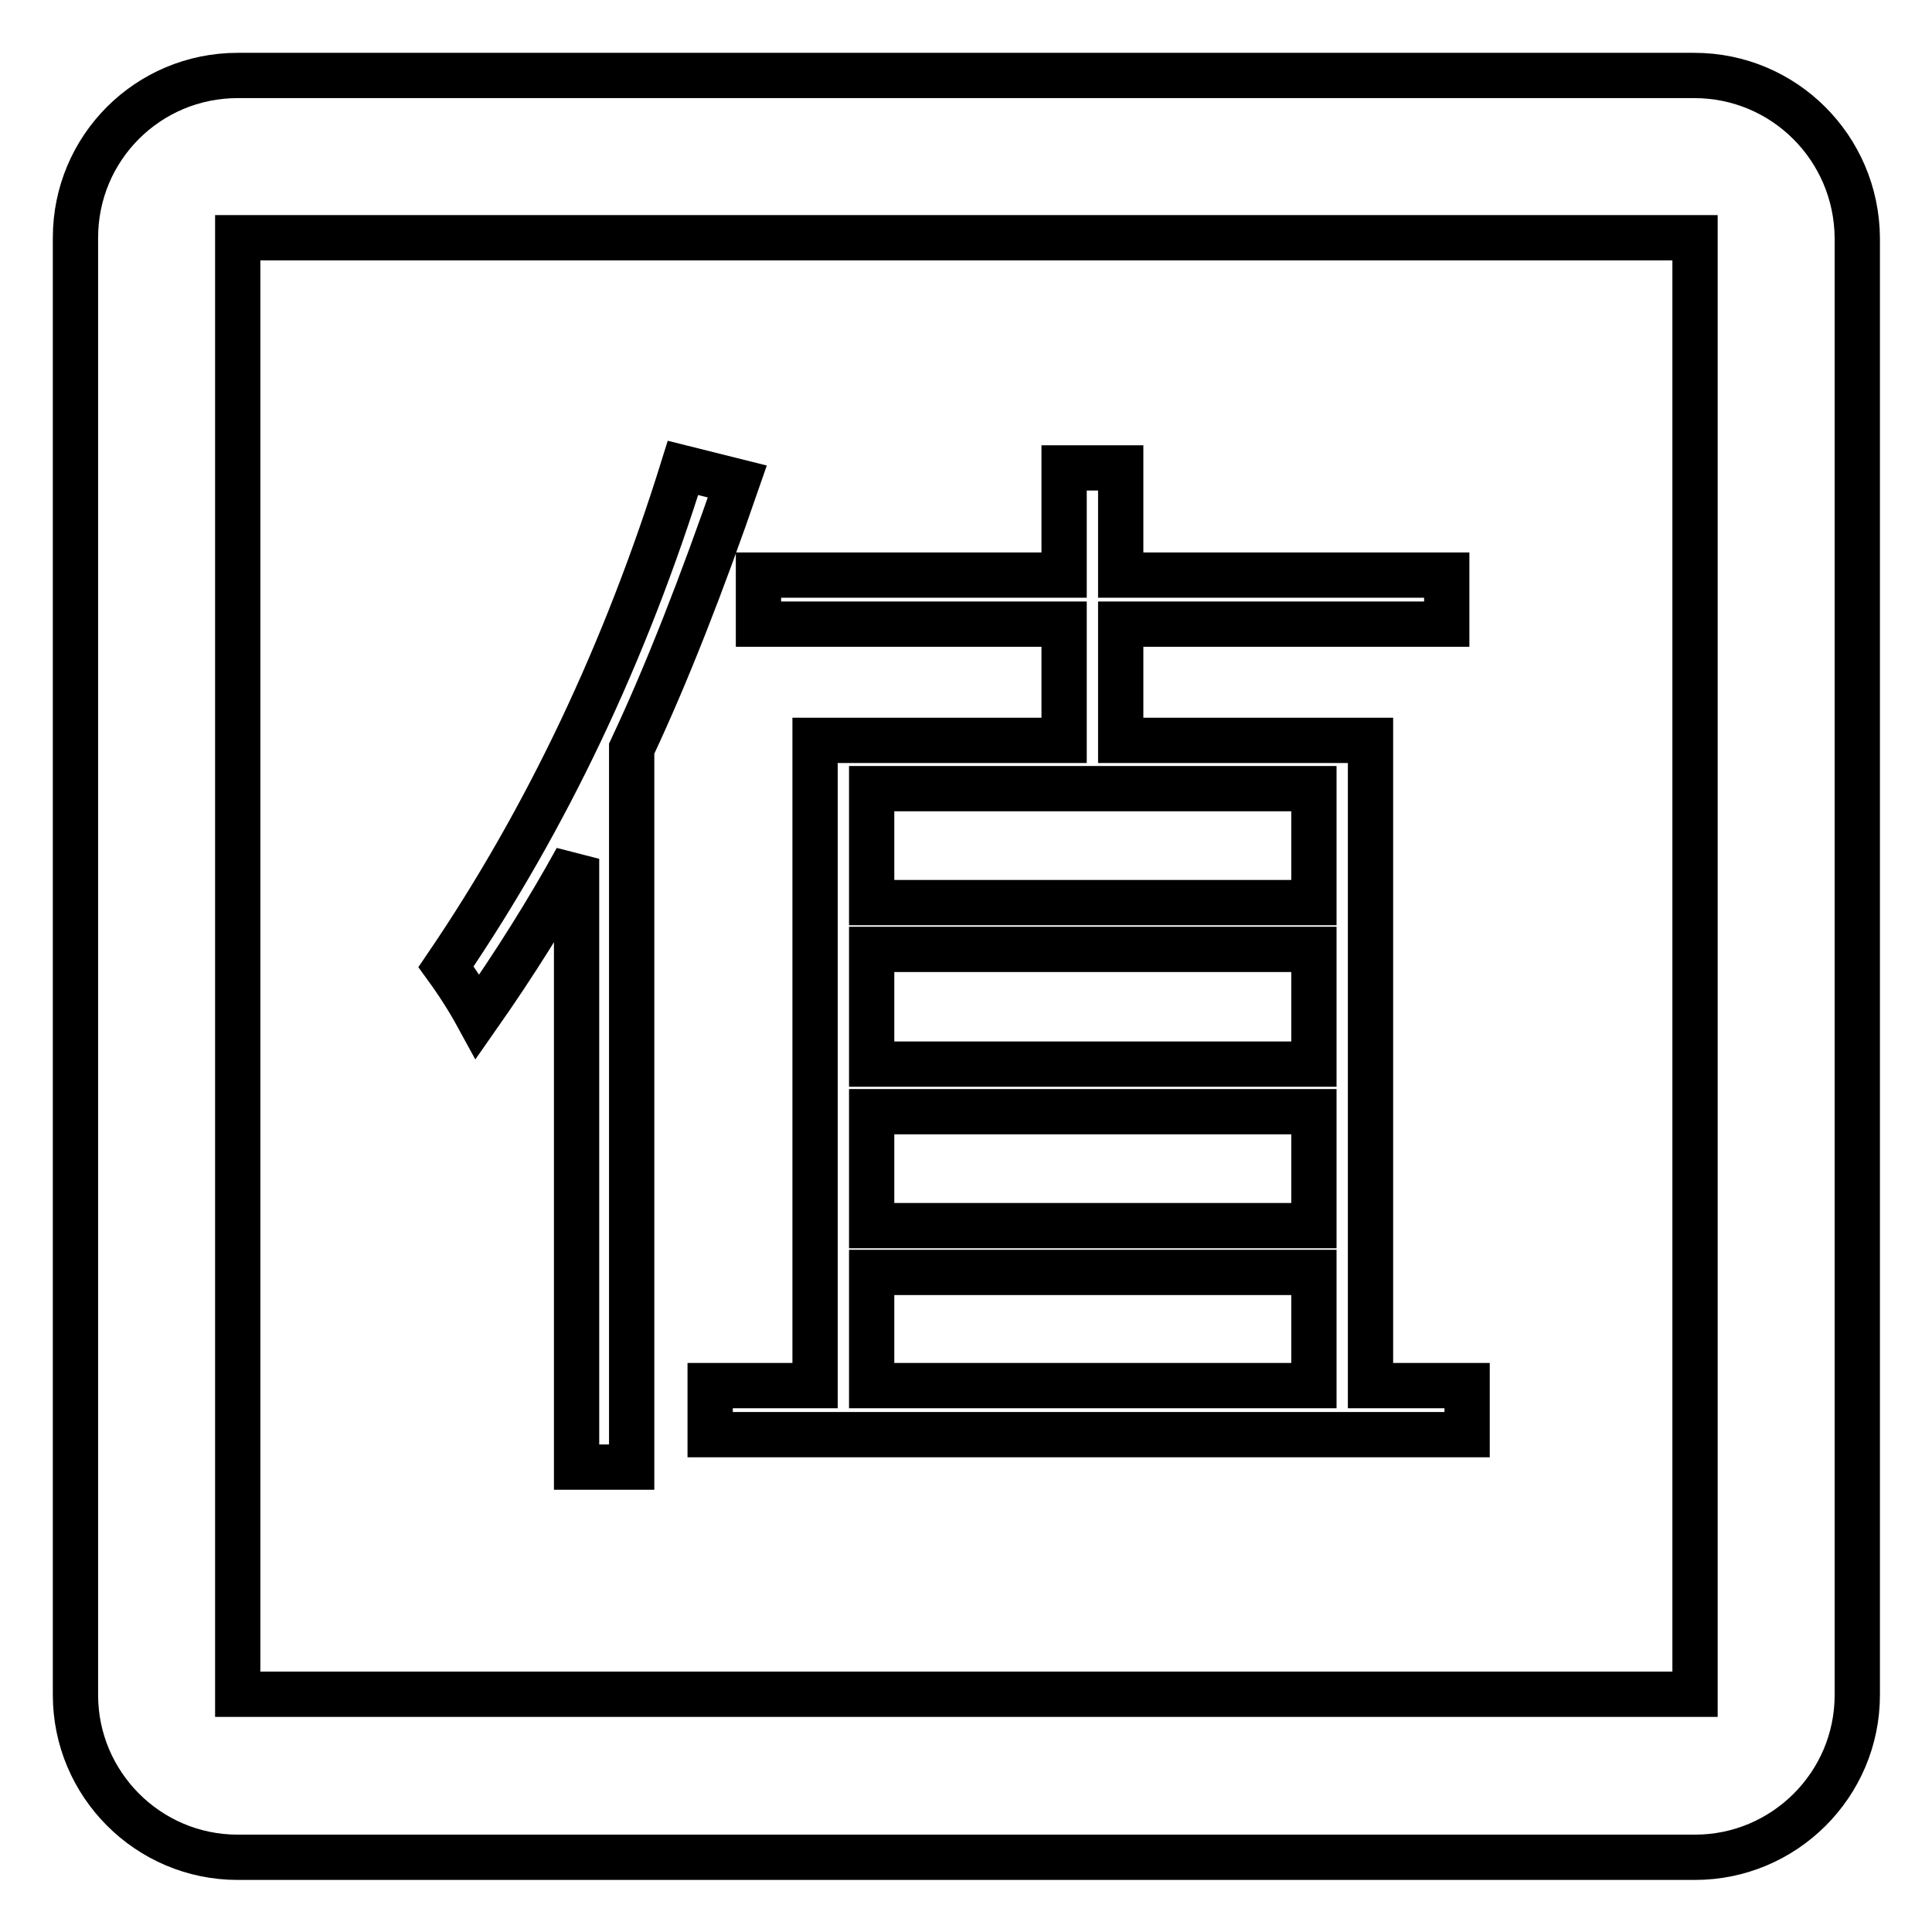
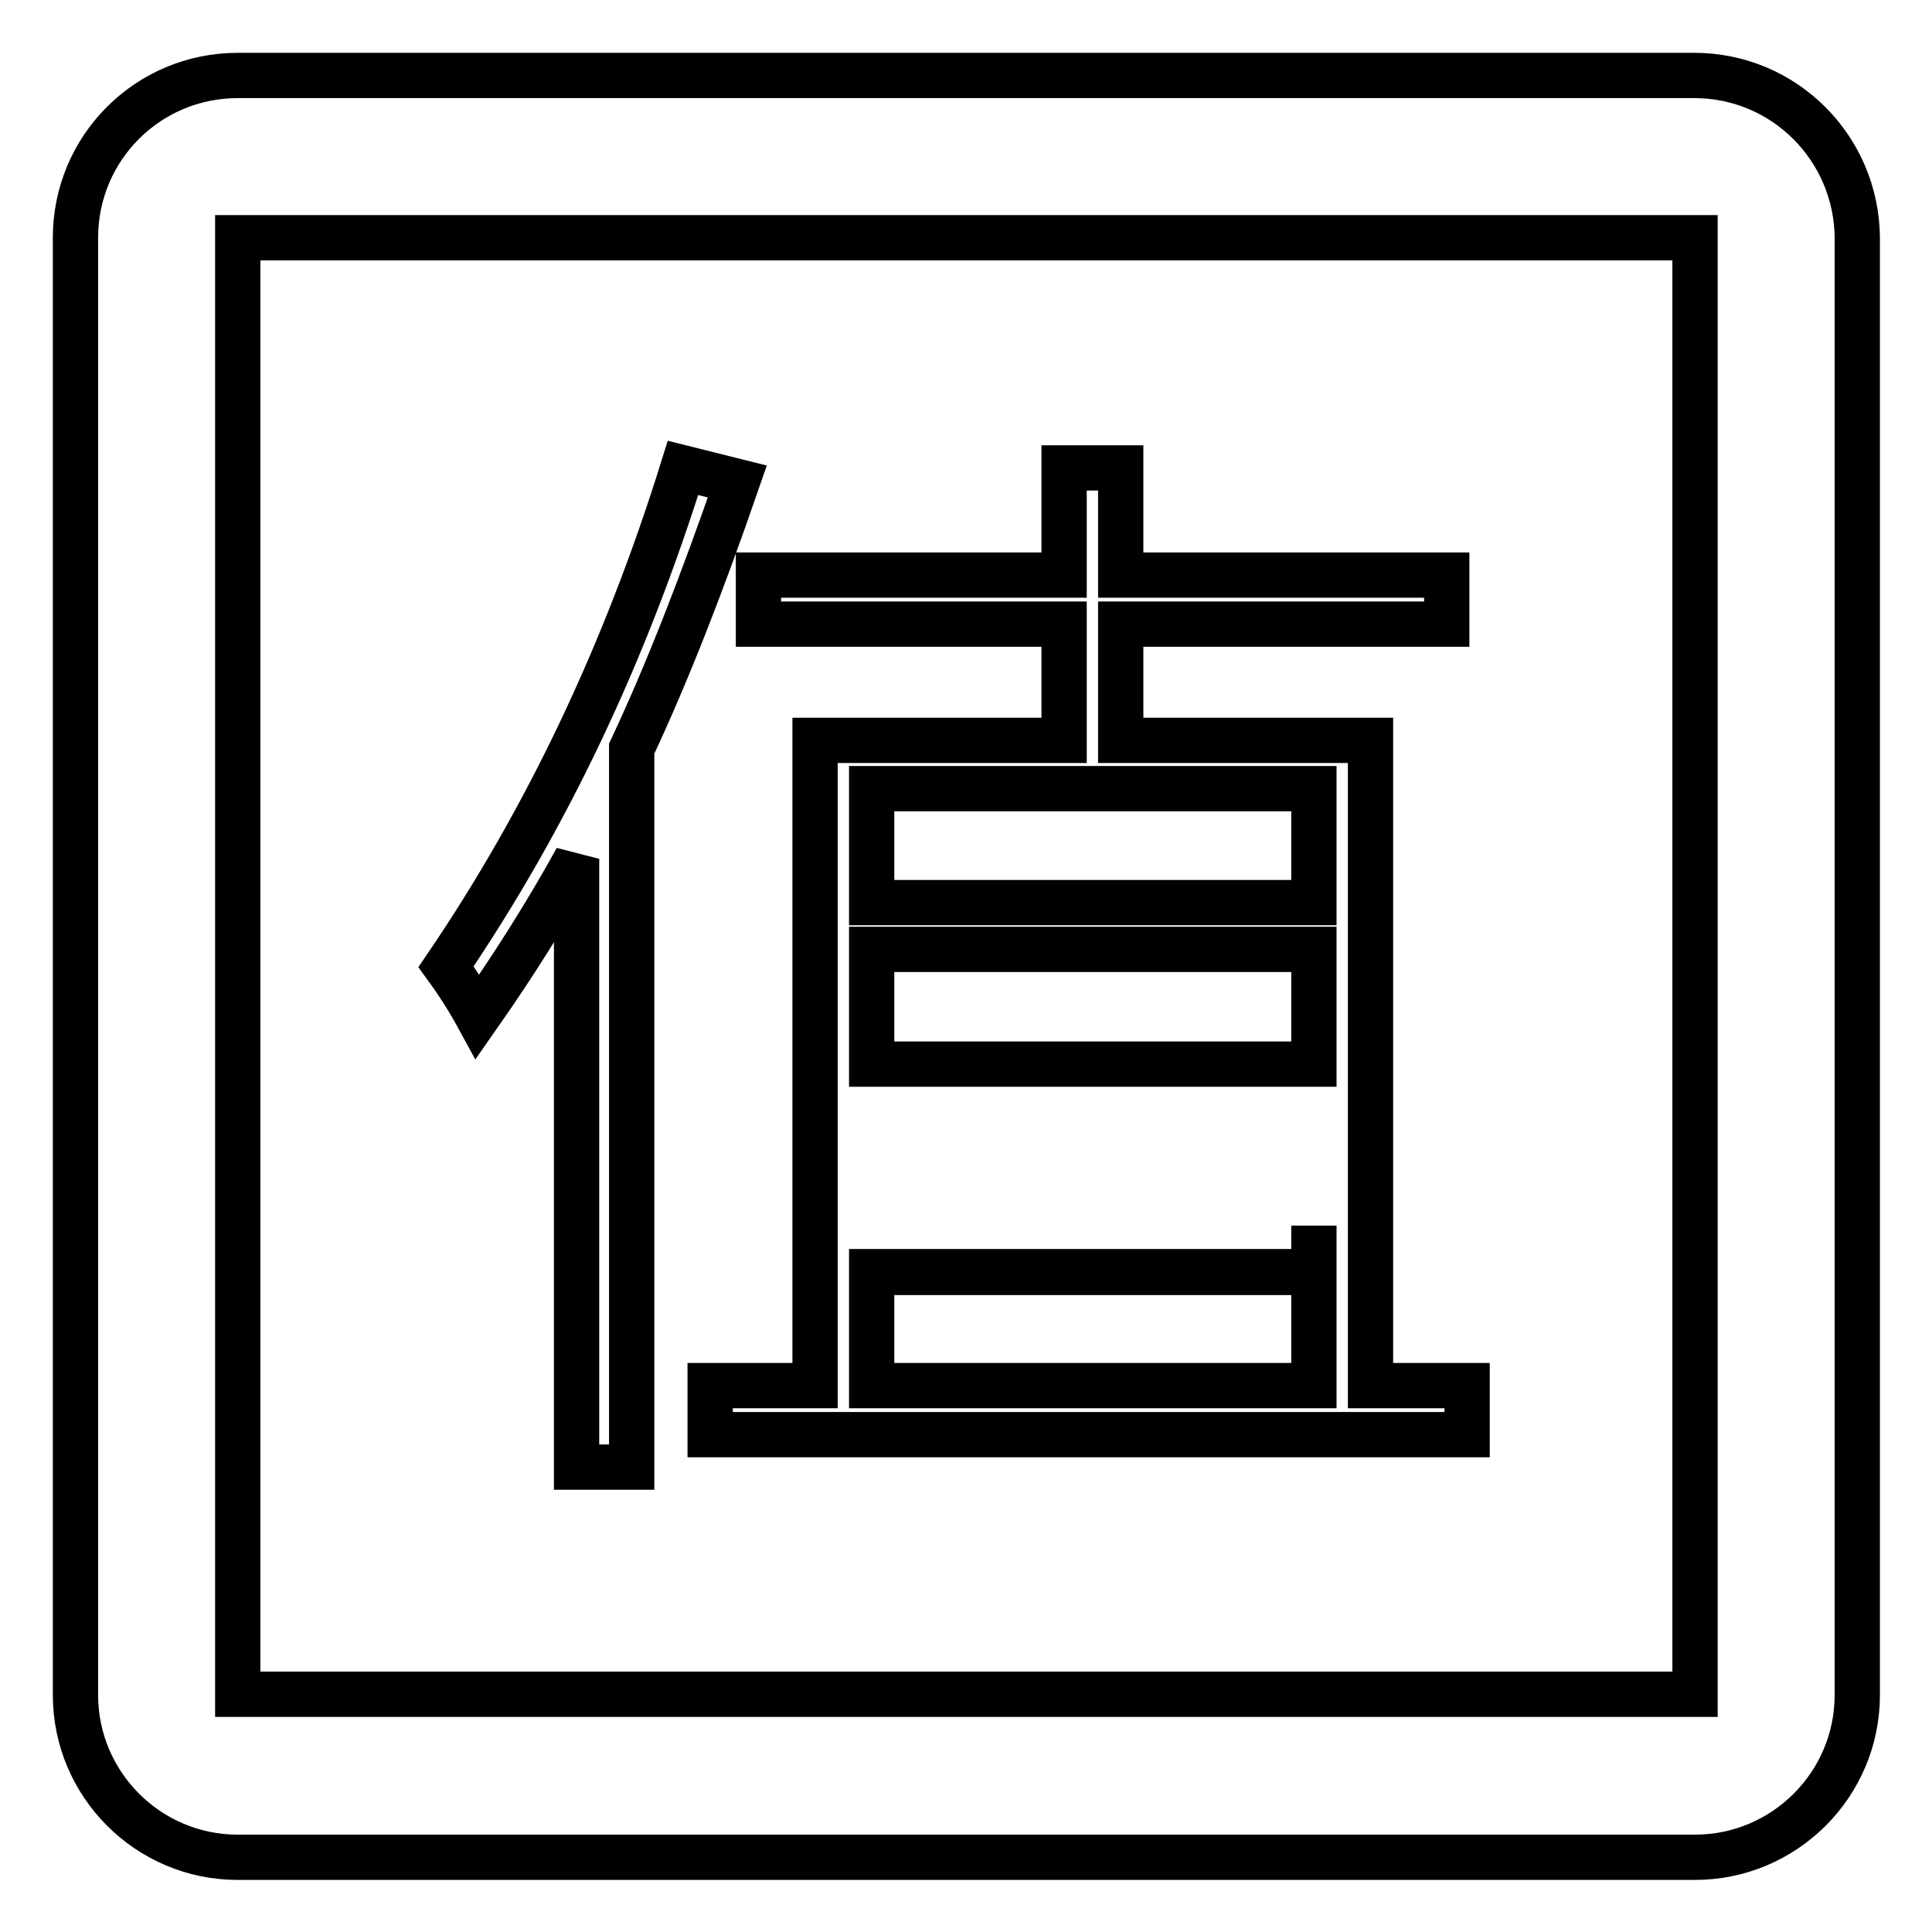
<svg xmlns="http://www.w3.org/2000/svg" version="1.1" x="0px" y="0px" viewBox="0 0 256 256" enable-background="new 0 0 256 256" xml:space="preserve">
  <g>
-     <path stroke-width="6" fill-opacity="0" stroke="#000000" d="M224.5,10H31.5C19.6,10,10,19.6,10,31.5v193.1c0,11.8,9.6,21.5,21.5,21.5h193.1c11.8,0,21.5-9.6,21.5-21.5 V31.5C246,19.6,236.4,10,224.5,10z M224.5,224.5H31.5V31.5h193.1V224.5z M76.4,113.8v80.6h7.3V99.2c4.7-10,9.3-21.8,14-35.4 L90.5,62c-7.6,24.4-18,46.4-31.4,66.1c1.6,2.2,3,4.4,4.2,6.6C68.2,127.7,72.6,120.7,76.4,113.8z M141,98.1h-33v85.5H94.1v6.5h100.3 v-6.5h-12.8V98.1h-33.1V82.7h43.2v-6.5h-43.2V62H141v14.2h-40.5v6.5H141V98.1L141,98.1z M174.1,183.6h-58.6v-15h58.6V183.6z  M174.1,162.4h-58.6v-15.1h58.6V162.4z M174.1,141h-58.6v-15.2h58.6V141z M174.1,104.5v15.1h-58.6v-15.1H174.1z" />
+     <path stroke-width="6" fill-opacity="0" stroke="#000000" d="M224.5,10H31.5C19.6,10,10,19.6,10,31.5v193.1c0,11.8,9.6,21.5,21.5,21.5h193.1c11.8,0,21.5-9.6,21.5-21.5 V31.5C246,19.6,236.4,10,224.5,10z M224.5,224.5H31.5V31.5h193.1V224.5z M76.4,113.8v80.6h7.3V99.2c4.7-10,9.3-21.8,14-35.4 L90.5,62c-7.6,24.4-18,46.4-31.4,66.1c1.6,2.2,3,4.4,4.2,6.6C68.2,127.7,72.6,120.7,76.4,113.8z M141,98.1h-33v85.5H94.1v6.5h100.3 v-6.5h-12.8V98.1h-33.1V82.7h43.2v-6.5h-43.2V62H141v14.2h-40.5v6.5H141V98.1L141,98.1z M174.1,183.6h-58.6v-15h58.6V183.6z  h-58.6v-15.1h58.6V162.4z M174.1,141h-58.6v-15.2h58.6V141z M174.1,104.5v15.1h-58.6v-15.1H174.1z" />
  </g>
</svg>